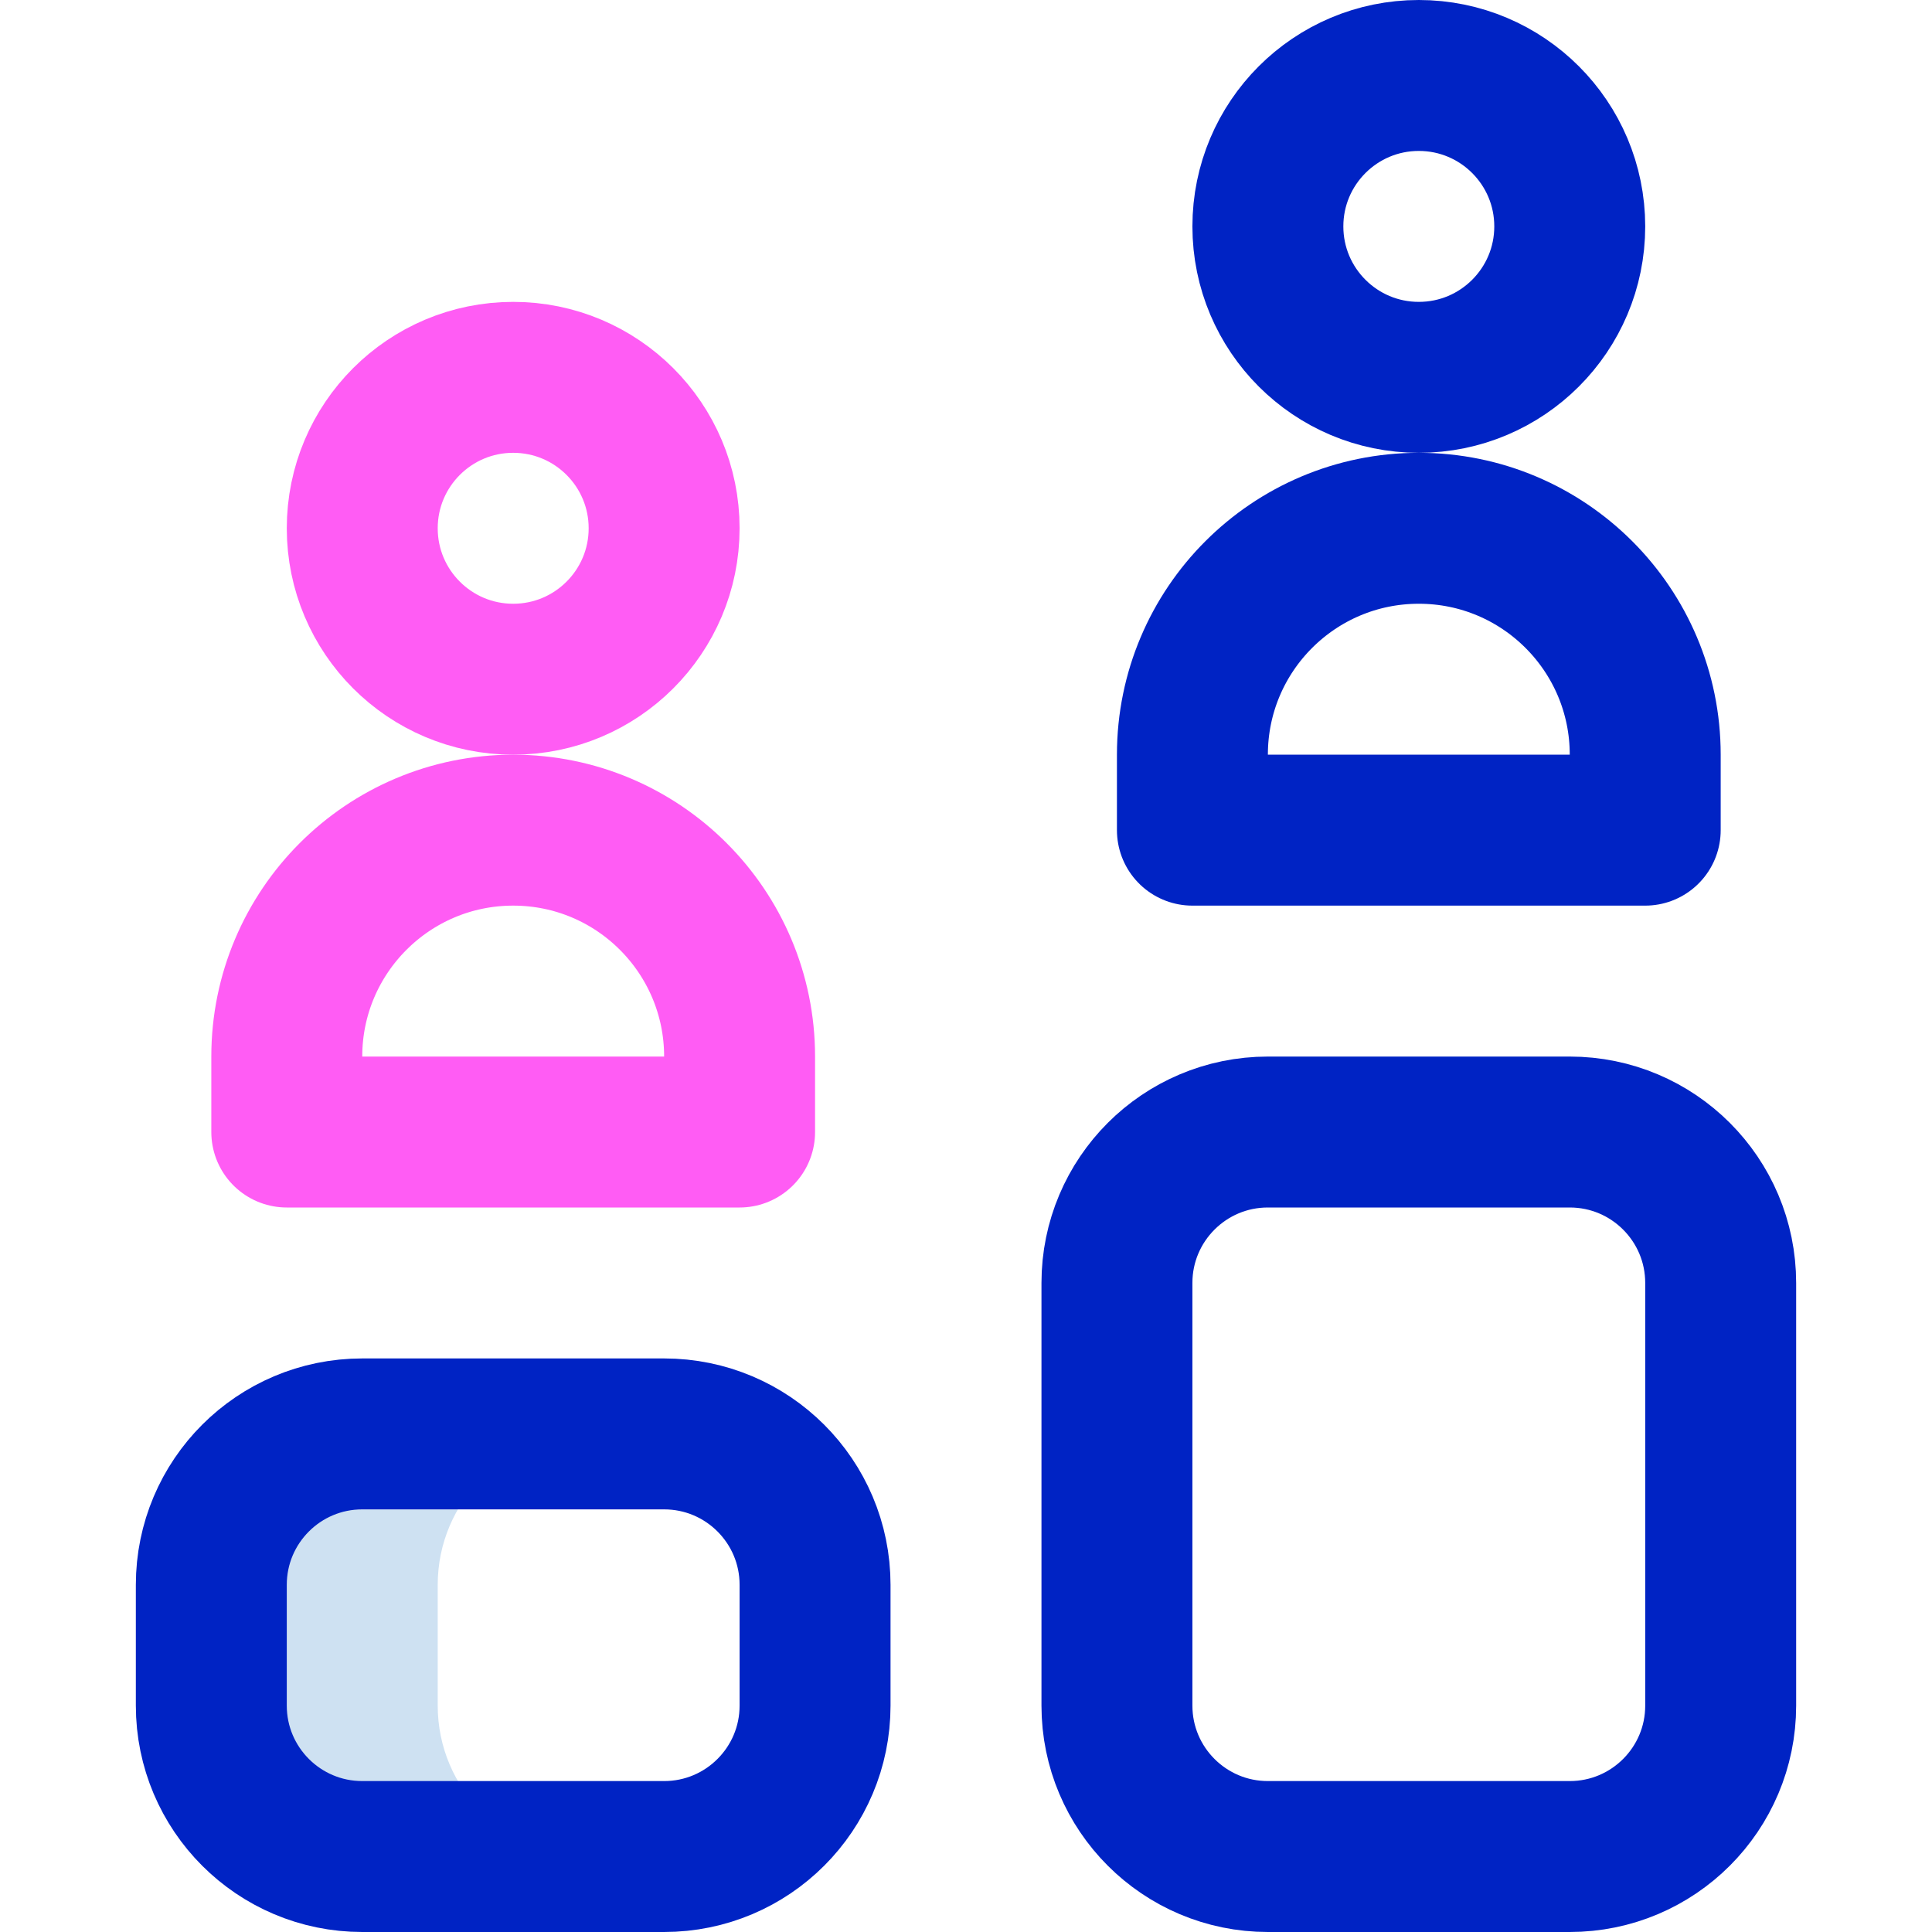
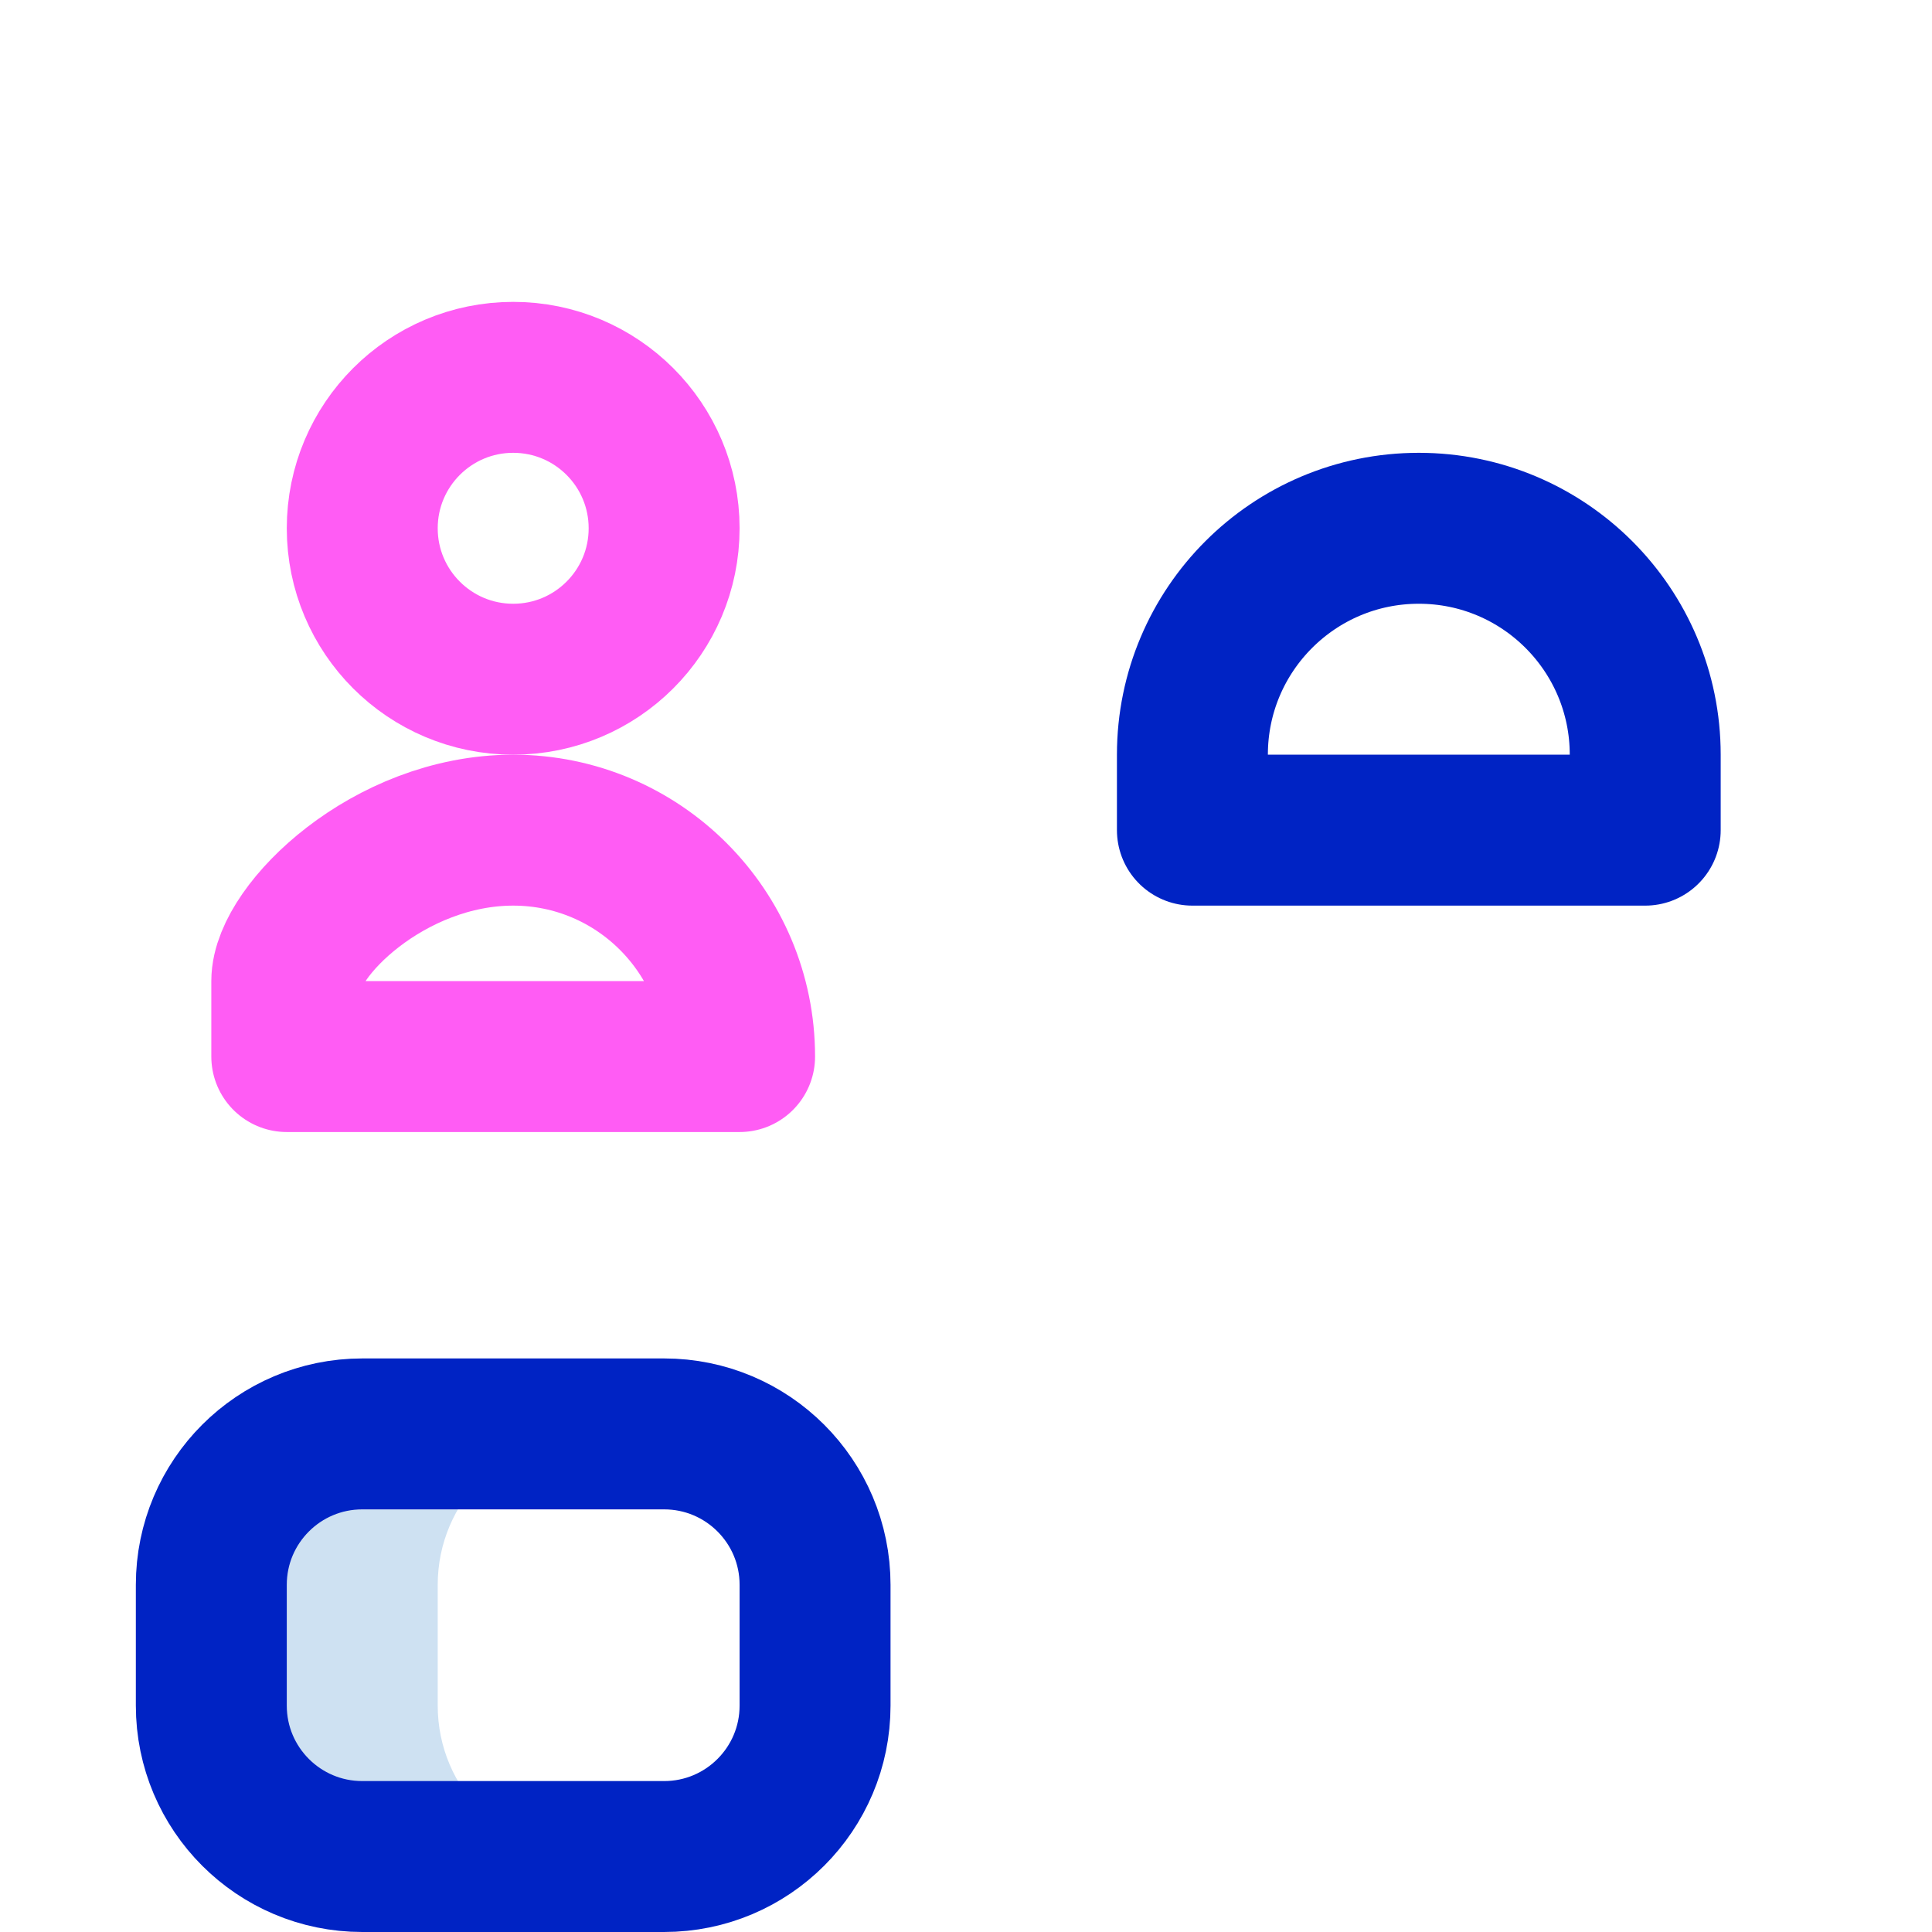
<svg xmlns="http://www.w3.org/2000/svg" version="1.1" id="Capa_1" x="0px" y="0px" viewBox="0 0 512 512" style="enable-background:new 0 0 512 512;" xml:space="preserve" width="512" height="512">
  <g>
    <path style="fill:#CEE1F2;" d="M116,452v-32c0-22.091,17.909-40,40-40H96c-22.091,0-40,17.909-40,40v32c0,22.091,17.909,40,40,40&#10;&#09;&#09;h60C133.909,492,116,474.091,116,452z" />
    <g id="Rating">
      <g>
-         <circle style="fill:none;stroke:#0023C4;stroke-width:40;stroke-linecap:round;stroke-linejoin:round;stroke-miterlimit:10;" cx="376" cy="60" r="40" />
        <path style="fill:none;stroke:#0023C4;stroke-width:40;stroke-linecap:round;stroke-linejoin:round;stroke-miterlimit:10;" d="&#10;&#09;&#09;&#09;&#09;M376,140c33.137,0,60,26.863,60,60v20H316v-20C316,166.863,342.863,140,376,140z" />
      </g>
      <g>
        <circle style="fill:none;stroke:#FF5CF4;stroke-width:40;stroke-linecap:round;stroke-linejoin:round;stroke-miterlimit:10;" cx="136" cy="140" r="40" />
-         <path style="fill:none;stroke:#FF5CF4;stroke-width:40;stroke-linecap:round;stroke-linejoin:round;stroke-miterlimit:10;" d="&#10;&#09;&#09;&#09;&#09;M136,220c33.137,0,60,26.863,60,60v20H76v-20C76,246.863,102.863,220,136,220z" />
+         <path style="fill:none;stroke:#FF5CF4;stroke-width:40;stroke-linecap:round;stroke-linejoin:round;stroke-miterlimit:10;" d="&#10;&#09;&#09;&#09;&#09;M136,220c33.137,0,60,26.863,60,60H76v-20C76,246.863,102.863,220,136,220z" />
      </g>
-       <path style="fill:none;stroke:#0023C4;stroke-width:40;stroke-linecap:round;stroke-linejoin:round;stroke-miterlimit:10;" d="&#10;&#09;&#09;&#09;M336,492h80c22.091,0,40-17.909,40-40V340c0-22.091-17.909-40-40-40h-80c-22.091,0-40,17.909-40,40v112&#10;&#09;&#09;&#09;C296,474.091,313.909,492,336,492z" />
      <path style="fill:none;stroke:#0023C4;stroke-width:40;stroke-linecap:round;stroke-linejoin:round;stroke-miterlimit:10;" d="&#10;&#09;&#09;&#09;M96,492h80c22.091,0,40-17.909,40-40v-32c0-22.091-17.909-40-40-40H96c-22.091,0-40,17.909-40,40v32C56,474.091,73.909,492,96,492&#10;&#09;&#09;&#09;z" />
    </g>
  </g>
</svg>